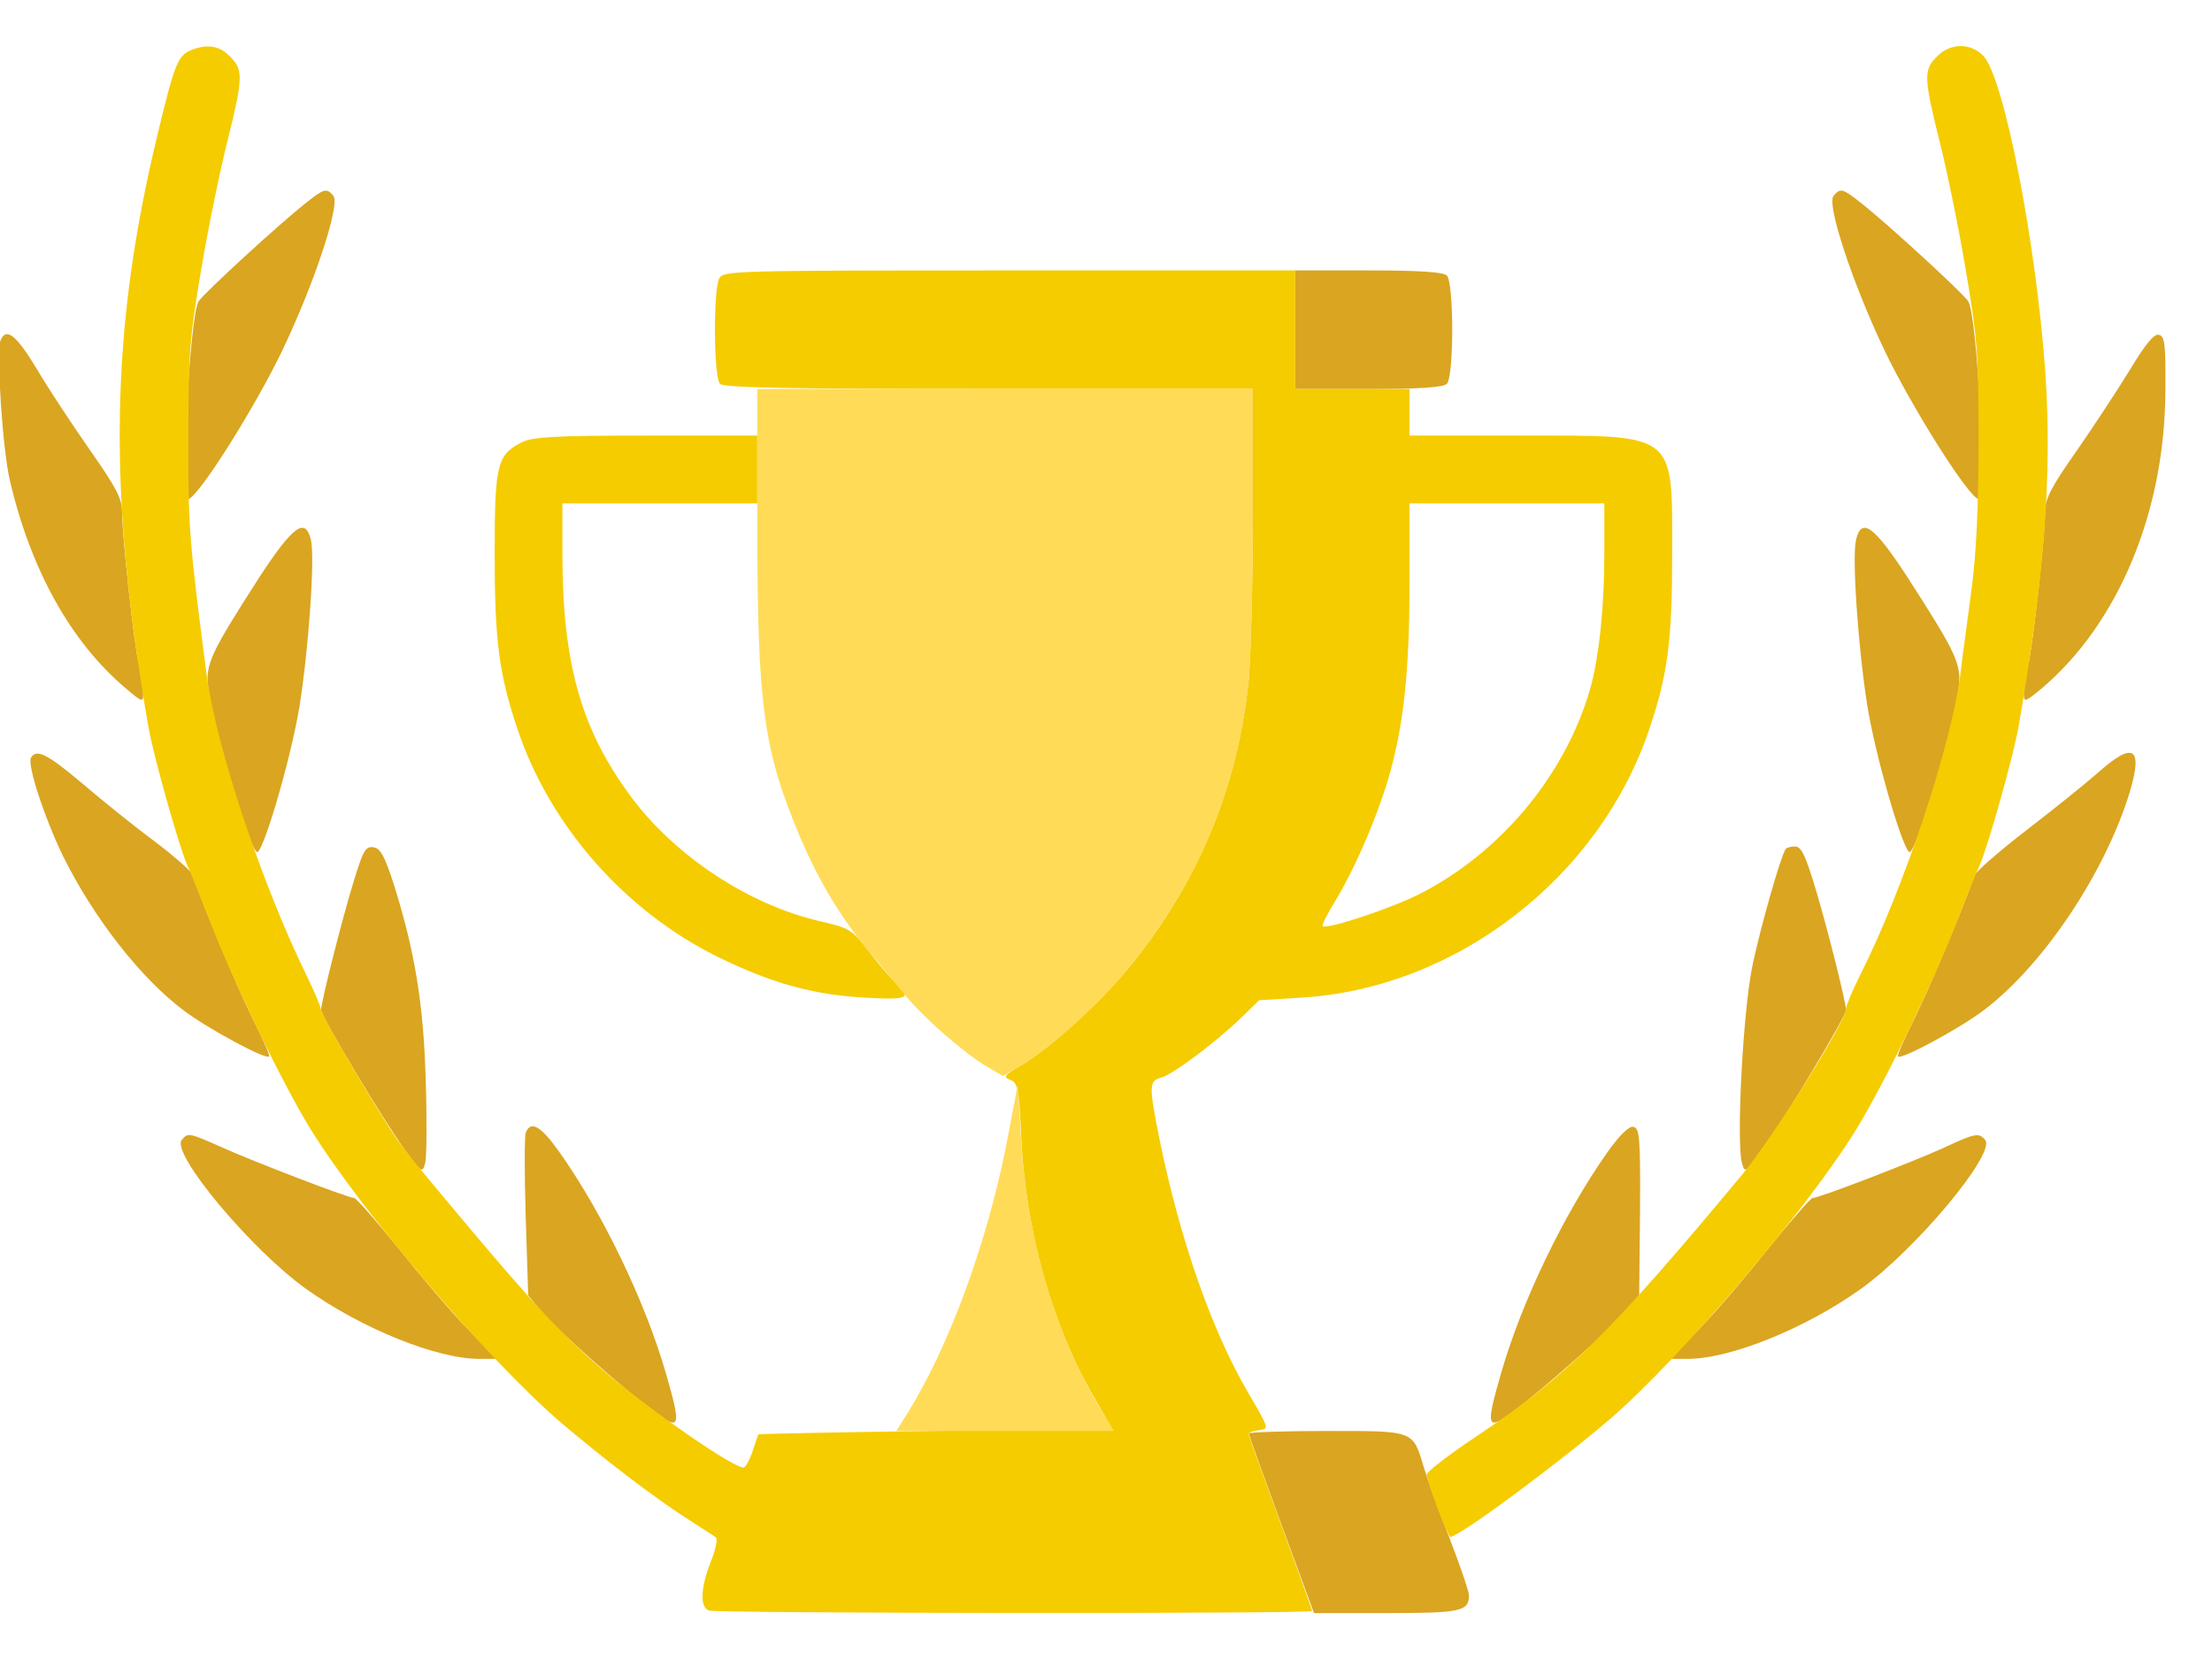
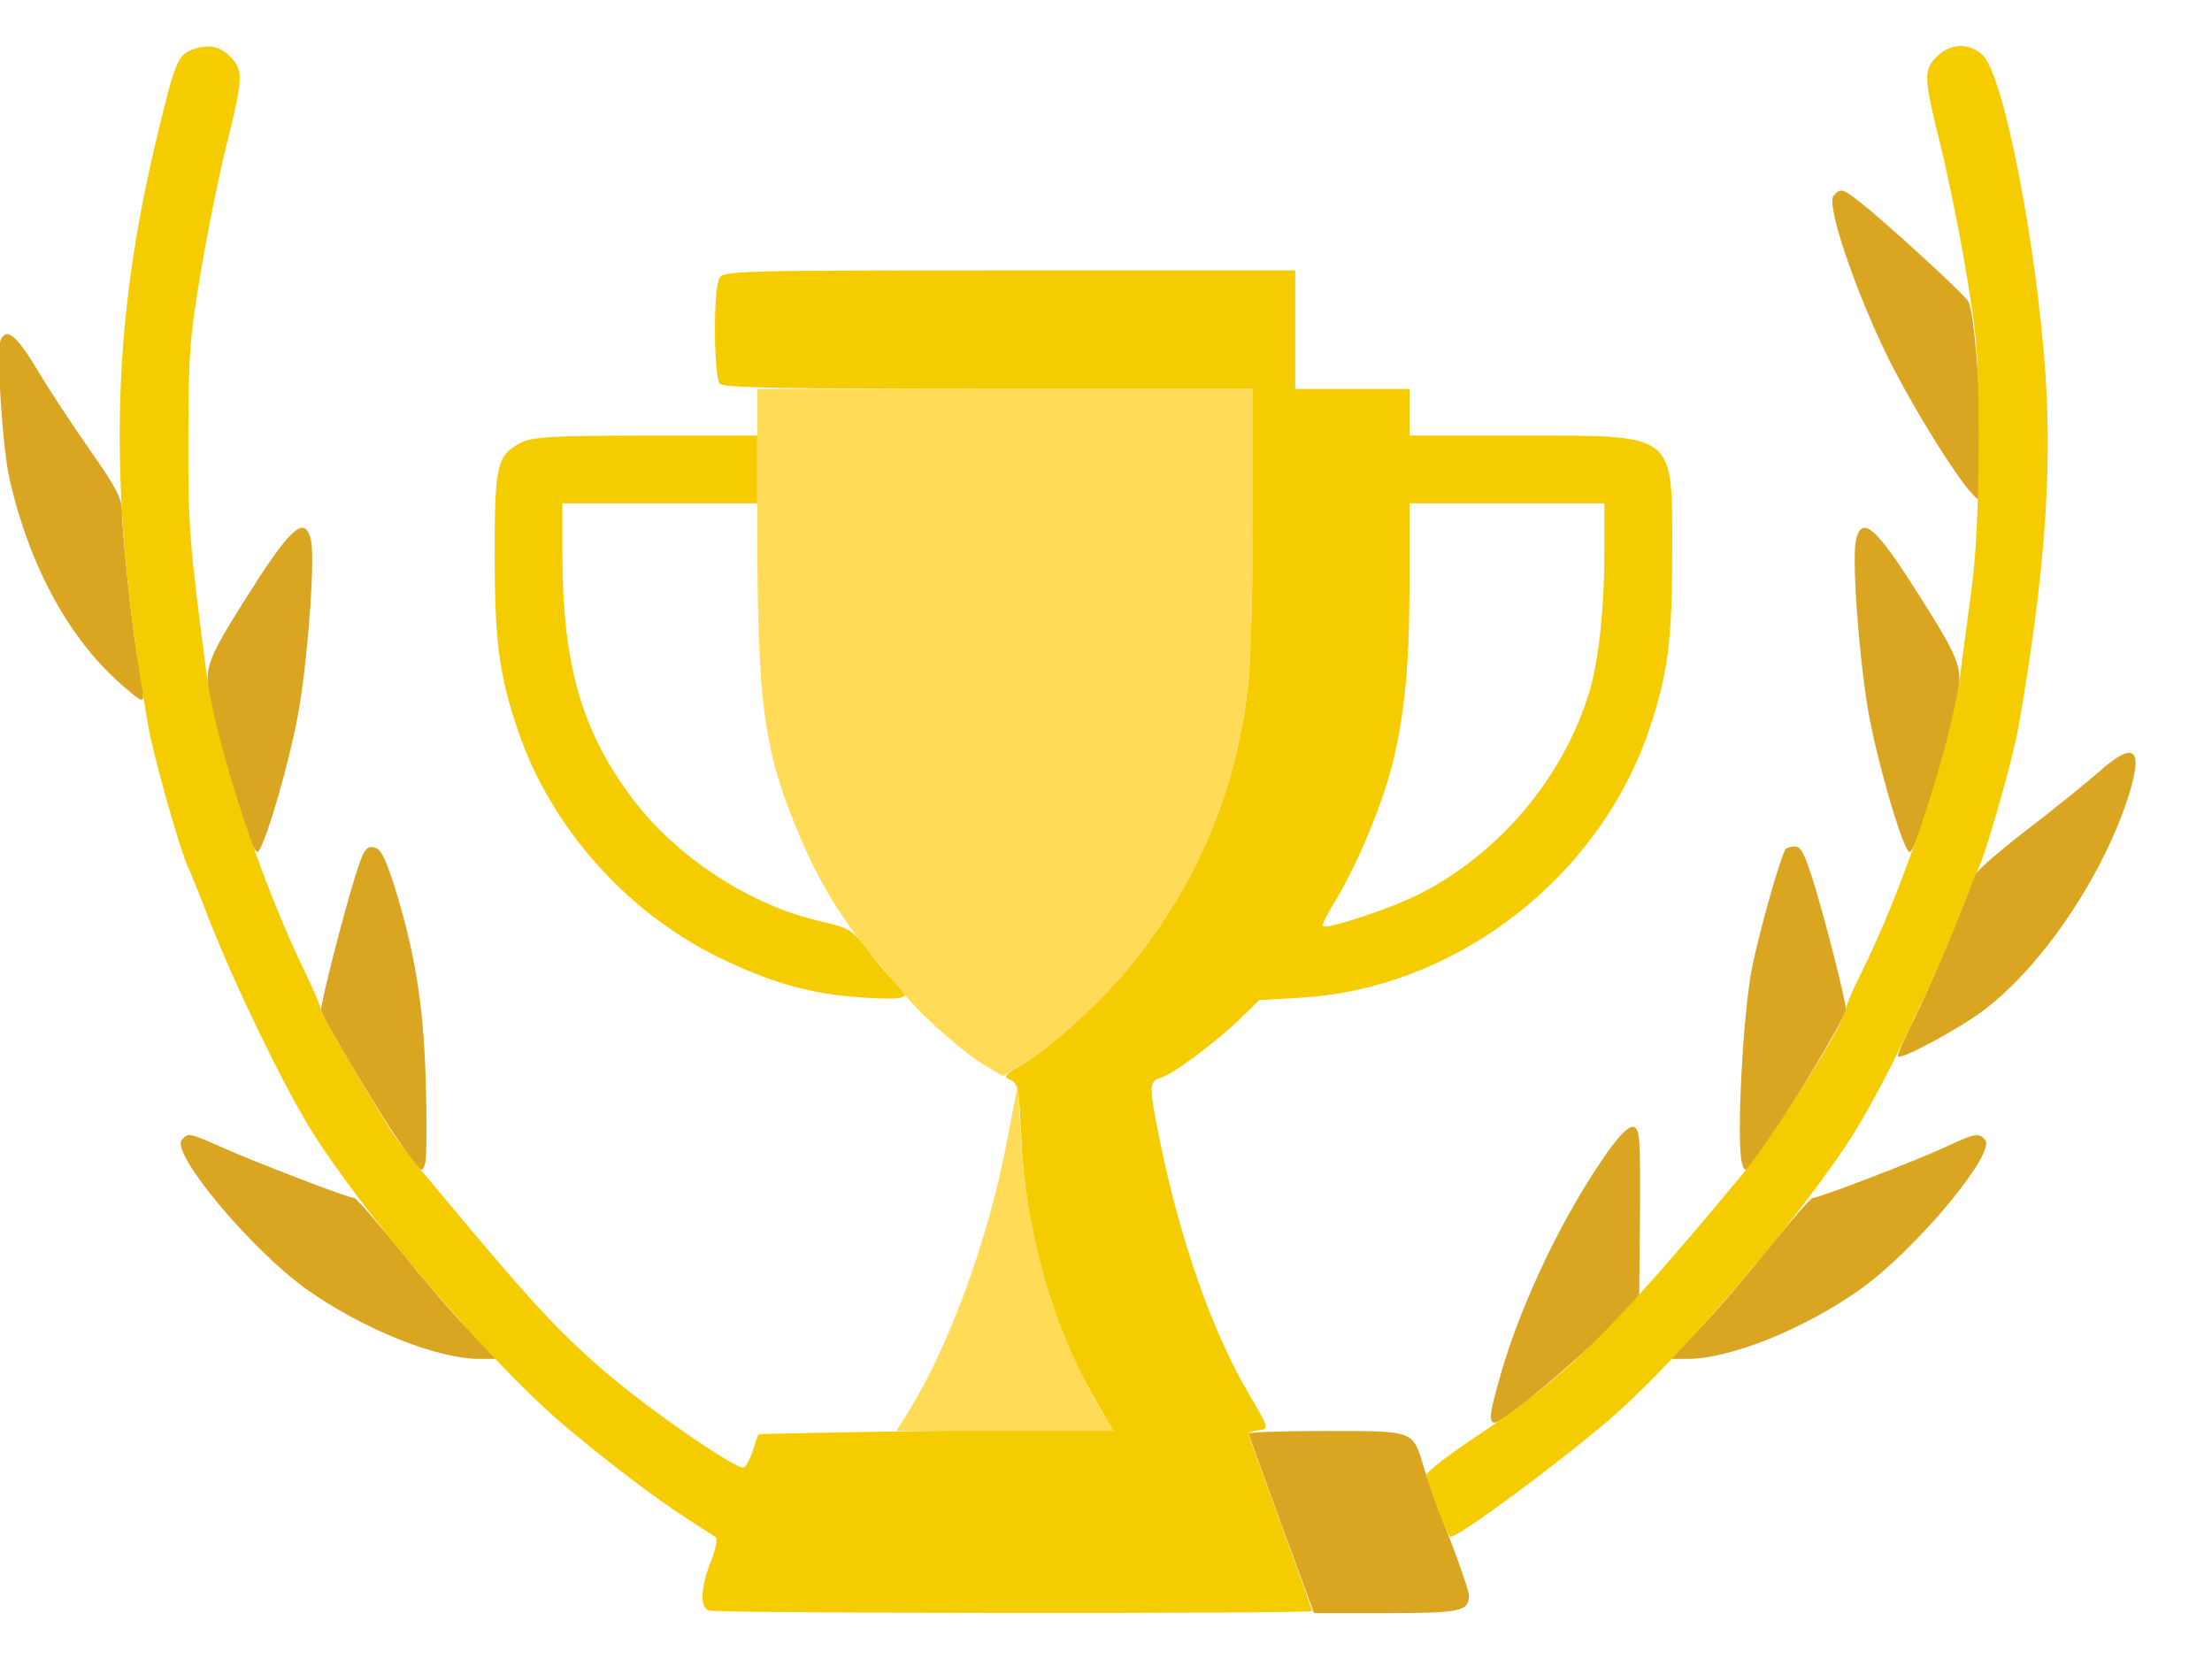
<svg xmlns="http://www.w3.org/2000/svg" width="24" height="18" viewBox="0 0 24 18" fill="none">
-   <path d="M3.318 2.203C3.042 2.419 2.215 3.177 2.155 3.269C2.059 3.416 1.953 5.415 2.04 5.415C2.141 5.415 2.771 4.414 3.065 3.798C3.41 3.076 3.695 2.217 3.617 2.125C3.543 2.038 3.52 2.042 3.318 2.203Z" fill="#DAA520" />
  <path d="M19.894 2.125C19.816 2.217 20.101 3.076 20.445 3.798C20.739 4.414 21.369 5.415 21.47 5.415C21.558 5.415 21.452 3.416 21.355 3.269C21.296 3.177 20.468 2.419 20.193 2.203C19.99 2.042 19.967 2.038 19.894 2.125Z" fill="#DAA520" />
-   <path d="M14.053 3.577V4.221H14.848C15.404 4.221 15.661 4.202 15.698 4.165C15.776 4.087 15.776 3.067 15.698 2.989C15.661 2.952 15.404 2.934 14.848 2.934H14.053V3.577Z" fill="#DAA520" />
  <path d="M0.005 3.696C-0.041 3.821 0.028 4.873 0.106 5.208C0.331 6.178 0.768 6.964 1.361 7.465C1.544 7.621 1.554 7.626 1.554 7.52C1.554 7.46 1.531 7.327 1.508 7.217C1.453 6.987 1.324 5.806 1.324 5.553C1.324 5.411 1.26 5.287 0.975 4.882C0.786 4.611 0.524 4.216 0.4 4.004C0.175 3.632 0.065 3.545 0.005 3.696Z" fill="#DAA520" />
-   <path d="M23.117 4C22.988 4.211 22.726 4.611 22.538 4.882C22.253 5.287 22.189 5.411 22.189 5.553C22.189 5.806 22.06 6.987 22.005 7.217C21.982 7.327 21.959 7.46 21.959 7.52C21.959 7.626 21.968 7.621 22.157 7.465C22.984 6.762 23.489 5.553 23.494 4.243C23.498 3.724 23.489 3.646 23.42 3.632C23.37 3.623 23.278 3.733 23.117 4Z" fill="#DAA520" />
  <path d="M2.821 6.252C2.284 7.088 2.224 7.208 2.261 7.47C2.334 7.989 2.734 9.308 2.798 9.243C2.886 9.156 3.161 8.2 3.249 7.667C3.35 7.038 3.419 6.04 3.373 5.856C3.313 5.608 3.18 5.705 2.821 6.252Z" fill="#DAA520" />
  <path d="M20.138 5.856C20.092 6.04 20.161 7.038 20.262 7.667C20.349 8.2 20.625 9.156 20.712 9.243C20.776 9.308 21.176 7.989 21.25 7.47C21.287 7.208 21.227 7.088 20.689 6.252C20.331 5.705 20.197 5.608 20.138 5.856Z" fill="#DAA520" />
-   <path d="M0.337 8.219C0.291 8.292 0.484 8.876 0.682 9.285C1.017 9.961 1.523 10.609 1.991 10.962C2.253 11.16 2.883 11.5 2.92 11.463C2.933 11.454 2.846 11.261 2.736 11.041C2.57 10.705 2.194 9.809 2.092 9.496C2.079 9.455 1.895 9.294 1.683 9.133C1.472 8.977 1.123 8.697 0.902 8.508C0.516 8.182 0.397 8.122 0.337 8.219Z" fill="#DAA520" />
  <path d="M22.762 8.384C22.638 8.494 22.289 8.775 21.99 9.005C21.692 9.234 21.434 9.46 21.421 9.501C21.319 9.809 20.942 10.705 20.777 11.04C20.667 11.261 20.579 11.454 20.593 11.463C20.63 11.5 21.26 11.16 21.522 10.962C22.169 10.475 22.84 9.469 23.107 8.596C23.254 8.104 23.148 8.04 22.762 8.384Z" fill="#DAA520" />
  <path d="M3.838 9.561C3.719 9.947 3.484 10.866 3.484 10.958C3.484 11.027 4.151 12.139 4.385 12.465C4.578 12.732 4.583 12.732 4.615 12.612C4.629 12.543 4.633 12.143 4.619 11.72C4.596 10.893 4.5 10.319 4.275 9.602C4.174 9.289 4.128 9.202 4.05 9.193C3.967 9.179 3.939 9.23 3.838 9.561Z" fill="#DAA520" />
  <path d="M19.372 9.216C19.312 9.317 19.101 10.062 19.013 10.48C18.912 10.972 18.839 12.359 18.898 12.612C18.931 12.732 18.935 12.732 19.128 12.465C19.363 12.139 20.029 11.027 20.029 10.958C20.029 10.866 19.795 9.947 19.675 9.565C19.583 9.271 19.542 9.184 19.473 9.184C19.427 9.184 19.381 9.198 19.372 9.216Z" fill="#DAA520" />
-   <path d="M5.704 12.29C5.69 12.332 5.69 12.745 5.704 13.209L5.731 14.055L5.883 14.239C6.048 14.432 6.724 15.034 7.092 15.314C7.381 15.53 7.395 15.489 7.229 14.914C7.004 14.129 6.545 13.173 6.071 12.502C5.869 12.217 5.759 12.152 5.704 12.29Z" fill="#DAA520" />
  <path d="M17.44 12.502C16.967 13.173 16.508 14.124 16.282 14.914C16.117 15.489 16.131 15.53 16.42 15.314C16.788 15.034 17.463 14.432 17.633 14.234L17.785 14.05L17.794 13.145C17.799 12.336 17.79 12.24 17.721 12.226C17.675 12.217 17.574 12.313 17.44 12.502Z" fill="#DAA520" />
  <path d="M1.972 12.368C1.852 12.515 2.73 13.563 3.323 13.986C3.93 14.418 4.739 14.744 5.203 14.744H5.382L5.065 14.409C4.89 14.23 4.555 13.834 4.316 13.536C4.077 13.242 3.865 12.998 3.842 12.998C3.778 12.998 2.762 12.607 2.413 12.451C2.05 12.29 2.041 12.286 1.972 12.368Z" fill="#DAA520" />
  <path d="M21.084 12.456C20.762 12.603 19.737 12.998 19.668 12.998C19.645 12.998 19.434 13.242 19.195 13.536C18.956 13.835 18.621 14.23 18.446 14.409L18.129 14.744H18.308C18.772 14.744 19.581 14.418 20.188 13.986C20.781 13.563 21.658 12.515 21.539 12.368C21.47 12.286 21.429 12.295 21.084 12.456Z" fill="#DAA520" />
  <path d="M13.549 15.553C13.549 15.567 13.71 16.013 13.903 16.541L14.257 17.502H15.042C15.851 17.502 15.938 17.483 15.938 17.309C15.938 17.267 15.842 16.987 15.727 16.688C15.608 16.39 15.483 16.04 15.447 15.916C15.327 15.517 15.35 15.526 14.39 15.526C13.93 15.526 13.549 15.54 13.549 15.553Z" fill="#DAA520" />
  <path d="M2.072 0.544C1.93 0.604 1.893 0.696 1.714 1.44C1.194 3.582 1.167 5.332 1.608 7.874C1.663 8.196 1.939 9.174 2.031 9.386C2.067 9.464 2.173 9.726 2.265 9.965C2.541 10.673 3.051 11.73 3.368 12.249C3.919 13.14 5.275 14.735 6.079 15.429C6.544 15.824 7.1 16.252 7.476 16.491C7.614 16.578 7.743 16.665 7.766 16.679C7.789 16.693 7.766 16.812 7.711 16.946C7.601 17.23 7.591 17.437 7.692 17.474C7.78 17.506 14.237 17.511 14.237 17.479C14.237 17.465 14.08 17.033 13.892 16.518C13.704 16.003 13.547 15.572 13.547 15.558C13.547 15.544 13.598 15.525 13.662 15.516C13.772 15.503 13.772 15.503 13.543 15.112C13.143 14.427 12.803 13.448 12.582 12.368C12.463 11.775 12.467 11.73 12.596 11.693C12.72 11.661 13.175 11.321 13.455 11.054L13.662 10.852L14.122 10.824C15.799 10.723 17.352 9.524 17.895 7.911C18.097 7.313 18.143 6.946 18.143 6.003C18.143 4.68 18.203 4.726 16.493 4.726H15.293V4.473V4.22H14.673H14.053V3.577V2.934H10.951C7.936 2.934 7.849 2.938 7.803 3.021C7.738 3.15 7.743 4.096 7.812 4.165C7.853 4.207 8.566 4.22 10.73 4.22H13.593V5.572C13.593 6.316 13.57 7.134 13.547 7.387C13.428 8.536 13.009 9.551 12.279 10.461C11.953 10.866 11.41 11.362 11.07 11.564C10.896 11.665 10.882 11.684 10.96 11.716C11.043 11.748 11.056 11.803 11.079 12.318C11.121 13.329 11.41 14.367 11.865 15.153L12.068 15.503L10.151 15.525C9.099 15.539 8.235 15.558 8.23 15.562C8.226 15.567 8.198 15.645 8.17 15.732C8.143 15.82 8.097 15.907 8.074 15.921C8.005 15.962 7.04 15.296 6.525 14.85C6.089 14.469 5.822 14.188 5.11 13.343C4.558 12.685 4.462 12.571 4.319 12.378C4.135 12.116 3.483 11.017 3.483 10.957C3.483 10.93 3.414 10.764 3.327 10.585C2.84 9.593 2.348 8.108 2.242 7.322C2.054 5.879 2.04 5.719 2.044 4.749C2.044 3.83 2.058 3.66 2.187 2.901C2.265 2.442 2.394 1.817 2.472 1.514C2.637 0.847 2.642 0.755 2.495 0.613C2.38 0.493 2.247 0.475 2.072 0.544ZM17.407 6.008C17.407 6.592 17.348 7.143 17.251 7.483C16.98 8.407 16.295 9.234 15.431 9.685C15.119 9.85 14.393 10.089 14.351 10.048C14.338 10.038 14.407 9.905 14.498 9.758C14.701 9.418 14.926 8.903 15.059 8.462C15.225 7.906 15.293 7.299 15.293 6.344V5.461H16.351H17.407V6.008Z" fill="#F5CC00" />
  <path d="M21.016 0.613C20.869 0.755 20.874 0.847 21.039 1.514C21.117 1.817 21.246 2.442 21.324 2.902C21.453 3.664 21.467 3.825 21.467 4.772C21.467 5.484 21.444 5.985 21.393 6.38C21.352 6.698 21.292 7.12 21.269 7.323C21.163 8.113 20.653 9.648 20.184 10.576C20.097 10.751 20.028 10.916 20.028 10.948C20.028 11.082 19.233 12.345 18.902 12.745C17.464 14.473 17.004 14.928 16.003 15.595C15.713 15.788 15.479 15.971 15.479 15.999C15.479 16.068 15.708 16.675 15.736 16.675C15.832 16.675 16.899 15.884 17.468 15.397C18.231 14.74 19.61 13.118 20.143 12.249C20.46 11.73 20.97 10.673 21.246 9.965C21.338 9.726 21.444 9.464 21.48 9.386C21.572 9.175 21.848 8.196 21.903 7.874C22.179 6.279 22.266 5.163 22.193 4.06C22.096 2.653 21.742 0.829 21.517 0.604C21.375 0.461 21.159 0.466 21.016 0.613Z" fill="#F5CC00" />
  <path d="M5.661 4.799C5.395 4.933 5.367 5.034 5.367 6.003C5.367 6.945 5.413 7.313 5.615 7.911C5.965 8.958 6.778 9.882 7.78 10.378C8.359 10.663 8.809 10.792 9.379 10.824C9.848 10.852 9.903 10.829 9.728 10.672C9.673 10.627 9.54 10.47 9.434 10.332C9.246 10.084 9.223 10.07 8.883 9.992C8.125 9.813 7.339 9.298 6.861 8.664C6.309 7.929 6.102 7.207 6.102 6.008V5.461H7.159H8.216V5.093V4.726H7.012C6.029 4.726 5.776 4.74 5.661 4.799Z" fill="#F5CC00" />
  <path d="M8.217 5.723C8.217 7.667 8.286 8.15 8.685 9.092C8.888 9.565 9.108 9.928 9.398 10.287C9.536 10.452 9.724 10.677 9.816 10.792C10.014 11.036 10.459 11.426 10.708 11.573L10.882 11.675L11.075 11.56C11.411 11.362 11.958 10.866 12.279 10.461C13.01 9.551 13.428 8.536 13.548 7.387C13.571 7.134 13.594 6.316 13.594 5.572V4.22H10.905H8.217V5.723Z" fill="#FFDB58" />
  <path d="M10.915 12.438C10.708 13.485 10.294 14.616 9.849 15.328L9.725 15.526H10.906H12.087L12.022 15.42C11.476 14.575 11.135 13.467 11.076 12.323L11.044 11.762L10.915 12.438Z" fill="#FFDB58" />
</svg>